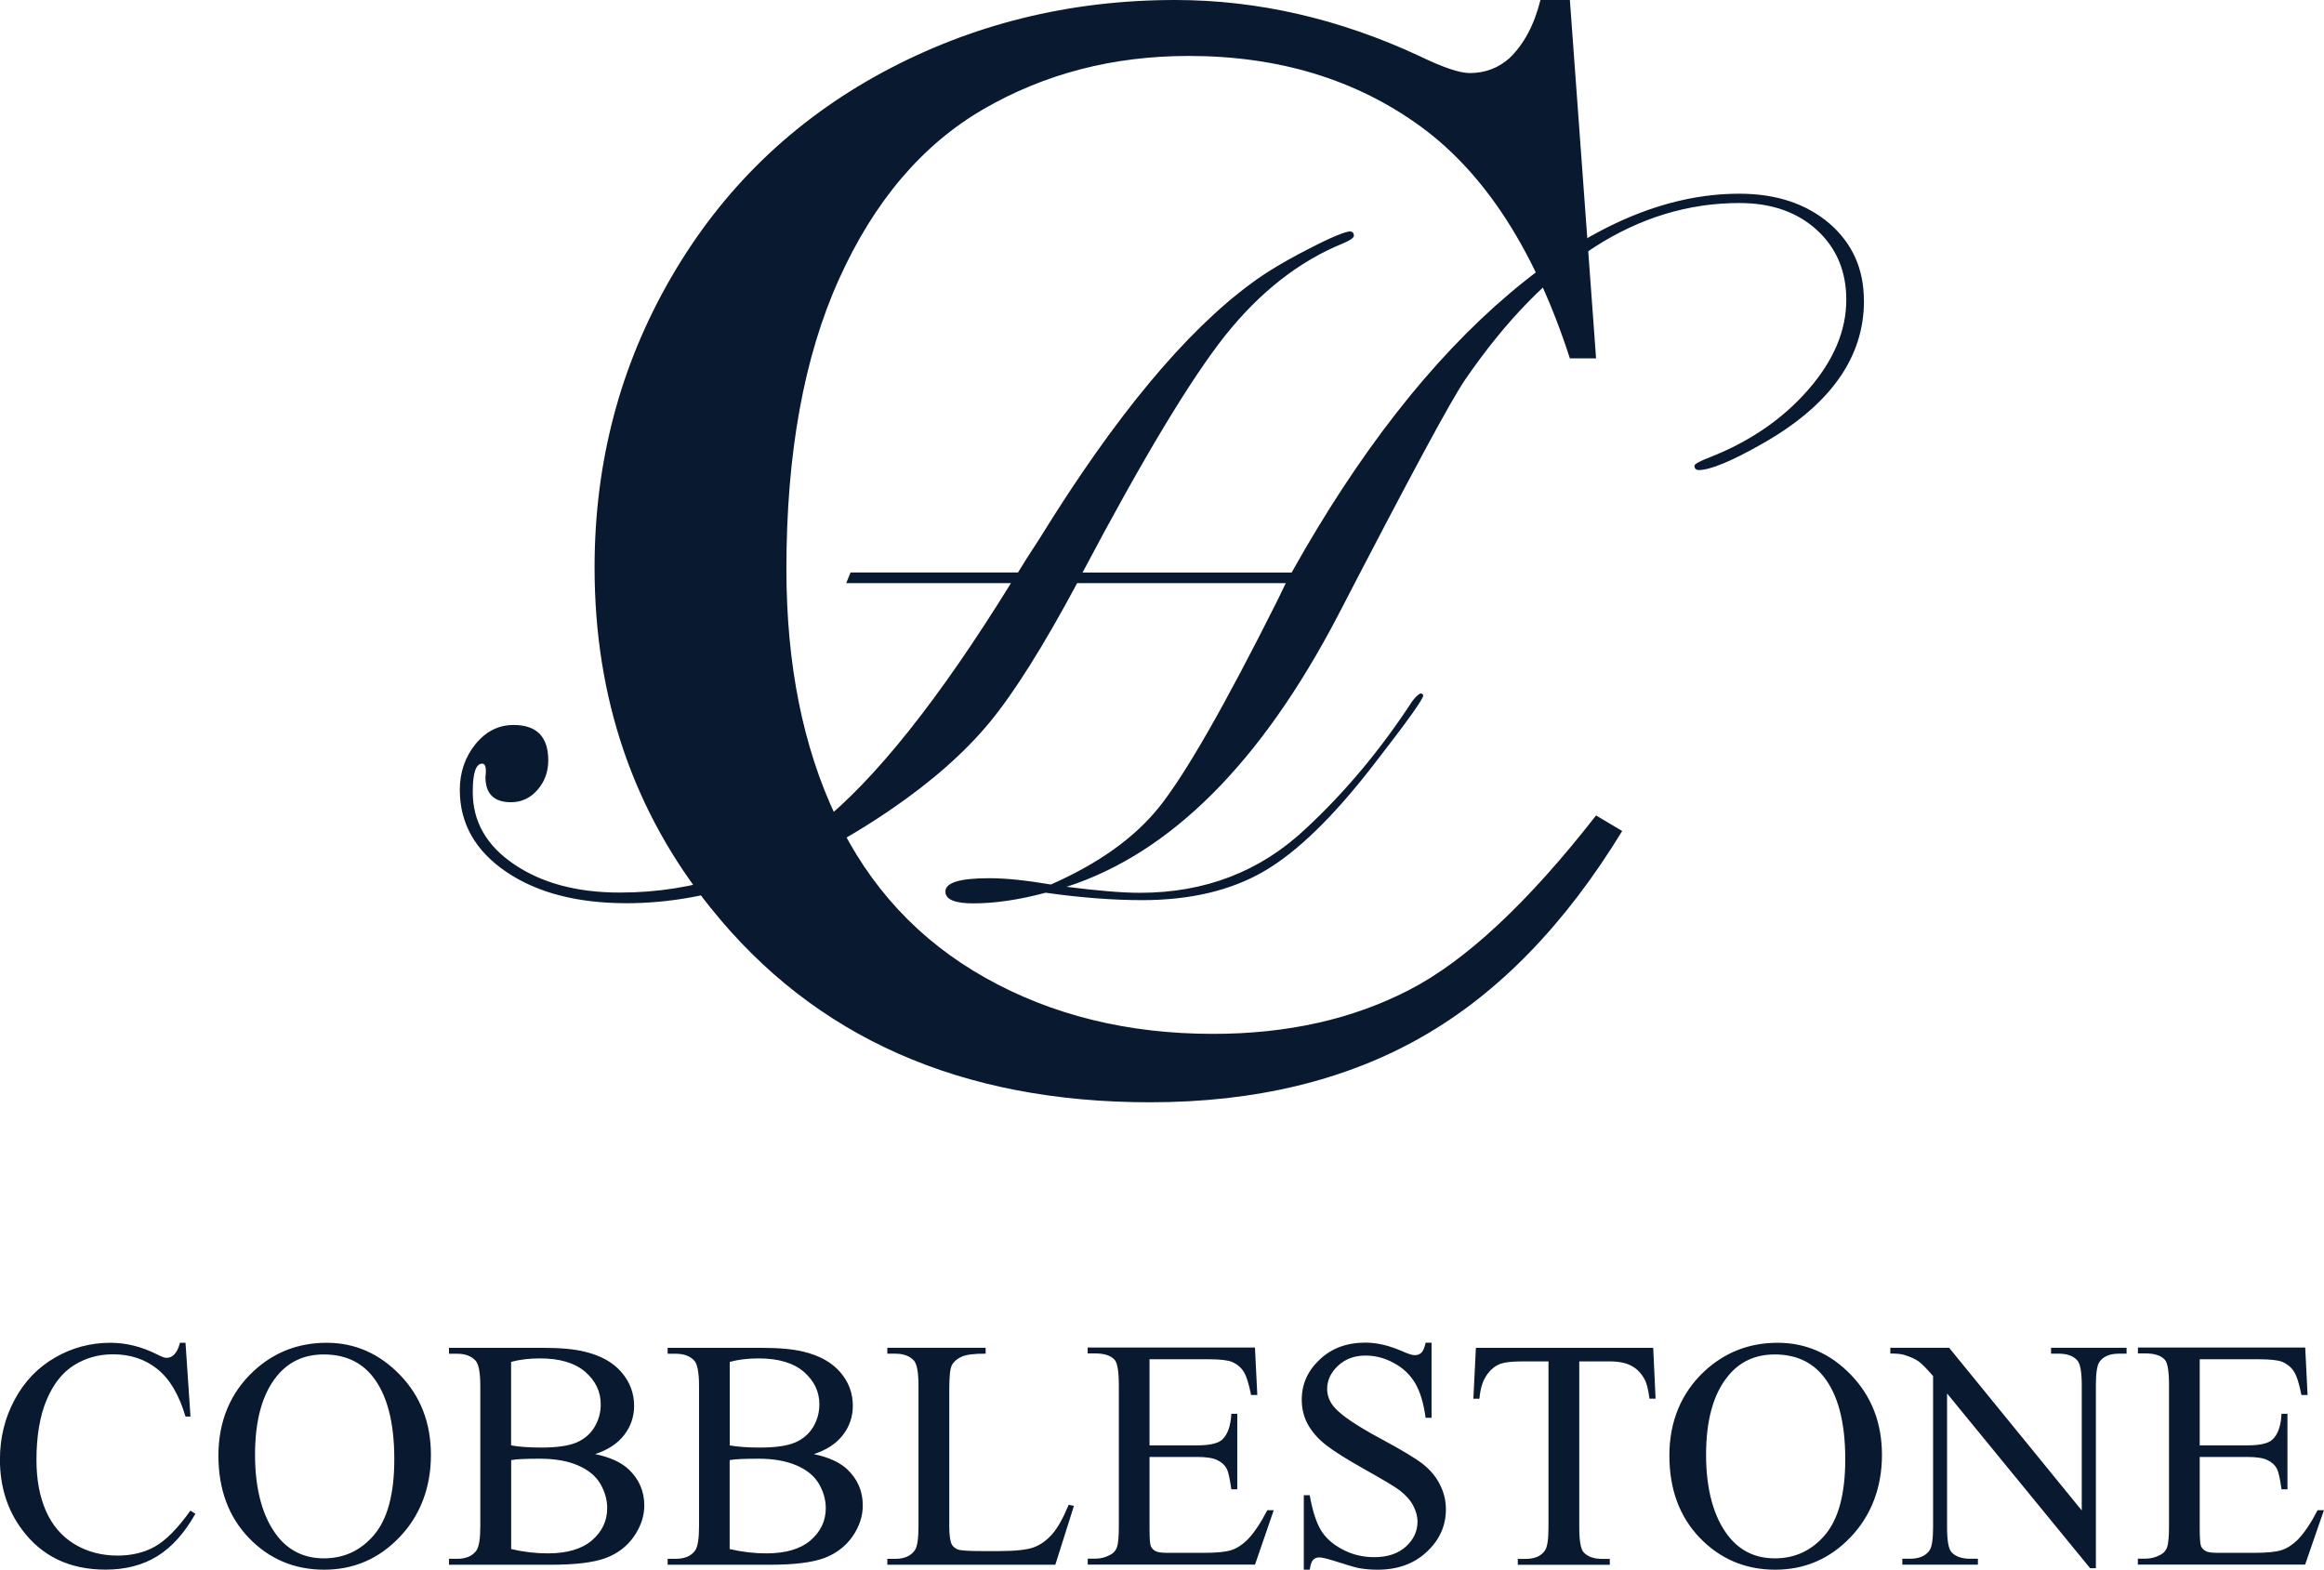
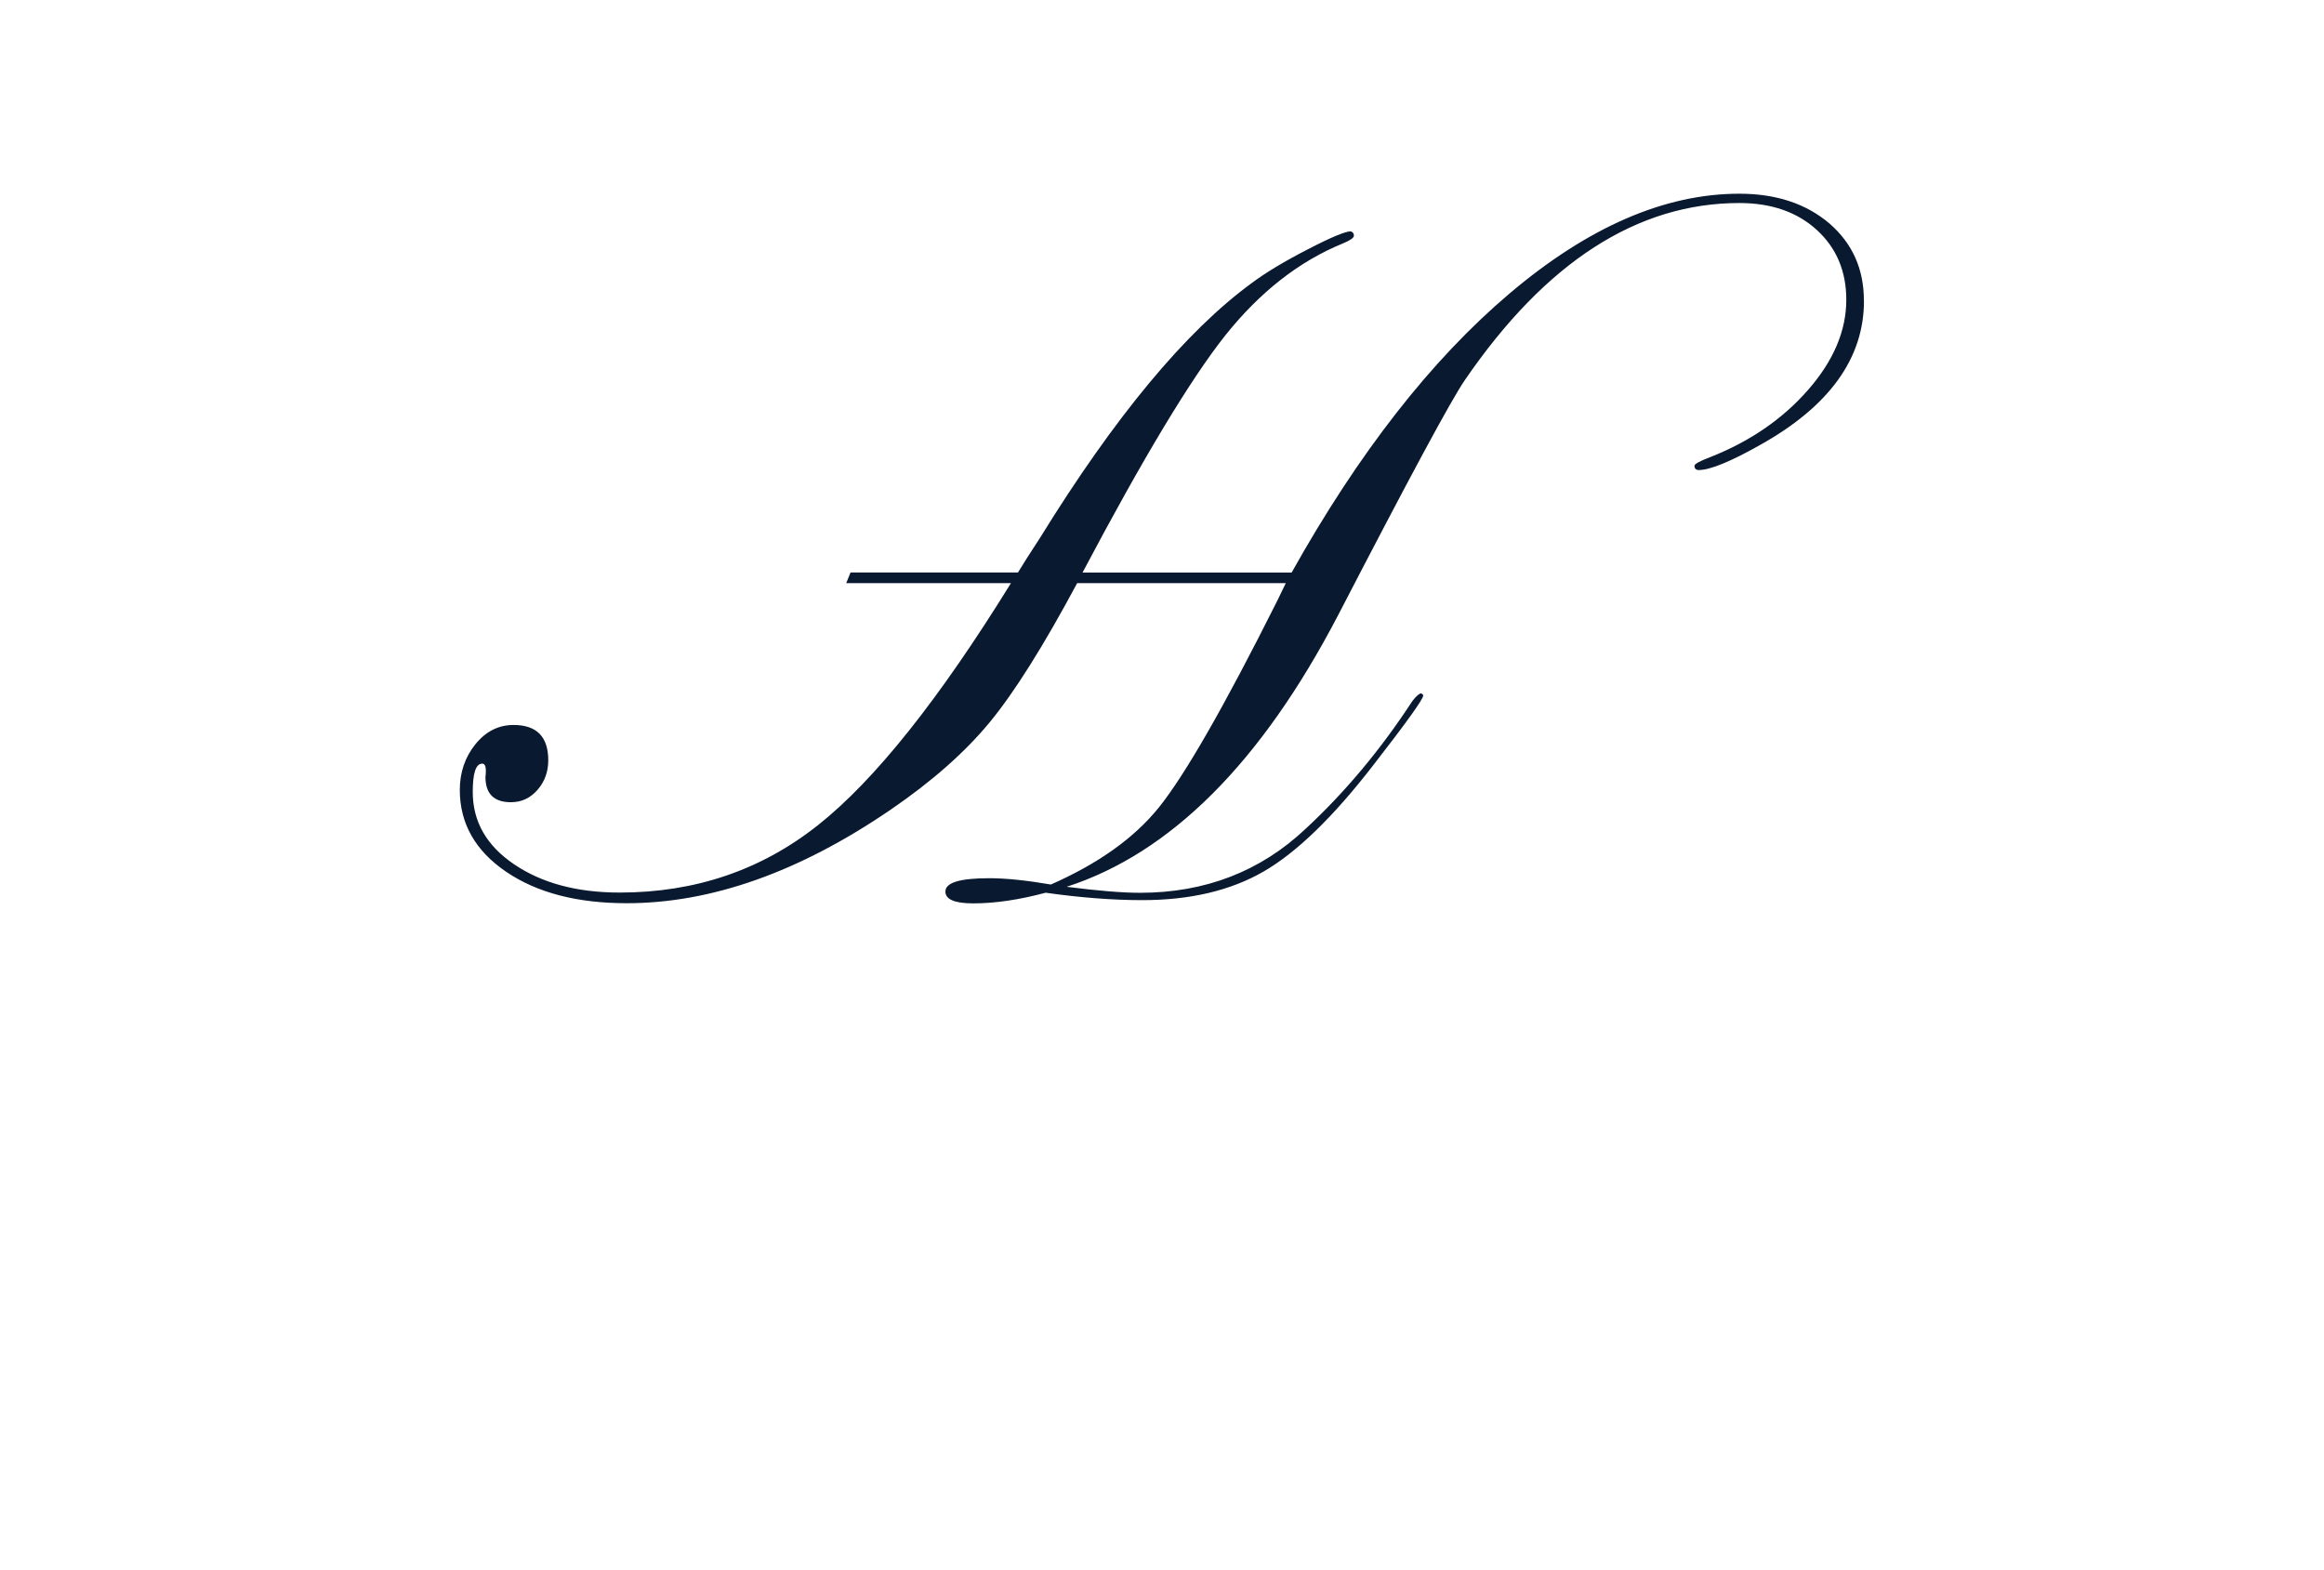
<svg xmlns="http://www.w3.org/2000/svg" data-name="Layer 1" width="294.52" height="198.94">
  <g fill="#09192f">
    <path d="M236.22 38.13c0 7.26-4.37 13.34-13.12 18.24-3.79 2.14-6.4 3.2-7.81 3.2-.36 0-.55-.18-.55-.54 0-.22.66-.59 1.98-1.09 5.06-1.99 9.21-4.85 12.43-8.54 3.23-3.7 4.83-7.5 4.83-11.41 0-3.61-1.25-6.58-3.74-8.85-2.49-2.27-5.76-3.41-9.8-3.41-12.95 0-24.54 7.48-34.78 22.41-1.78 2.58-7.13 12.54-16.11 29.88-9.74 18.66-21.21 30.11-34.38 34.37 3.94.5 7.04.76 9.3.76 8.24 0 15.25-2.7 20.99-8.11 5-4.64 9.51-10.03 13.54-16.21.5-.63.87-.95 1.08-.95.19.06.28.15.28.28 0 .45-2.13 3.42-6.4 8.91-5.02 6.48-9.62 10.95-13.82 13.38-4.19 2.42-9.32 3.63-15.39 3.63-3.76 0-7.85-.32-12.24-.94-3.35.9-6.42 1.35-9.16 1.35-2.37 0-3.54-.5-3.54-1.5 0-1.13 1.84-1.69 5.56-1.69 2.09 0 4.68.27 7.81.8 5.99-2.64 10.53-5.87 13.66-9.74 3.35-4.16 8.36-12.92 15.02-26.21l1.09-2.25h-26.44c-4.26 7.95-7.95 13.83-11.08 17.63-3.13 3.8-7.33 7.51-12.58 11.1-11.55 7.89-22.7 11.84-33.43 11.84-6.26 0-11.35-1.32-15.27-3.98-3.9-2.65-5.88-6.11-5.88-10.38 0-2.21.66-4.15 1.97-5.78 1.32-1.63 2.93-2.45 4.84-2.45 2.94 0 4.4 1.5 4.4 4.48 0 1.44-.45 2.7-1.36 3.74-.91 1.05-2.03 1.57-3.38 1.57-2.14 0-3.22-1.07-3.22-3.2.14-1.15 0-1.69-.4-1.69-.82 0-1.21 1.19-1.21 3.59 0 3.74 1.73 6.79 5.23 9.16 3.5 2.38 7.95 3.59 13.4 3.59 9.57 0 17.94-2.85 25.13-8.55 7.19-5.7 15.34-15.93 24.45-30.67h-20.88l.55-1.35h21.22c.54-.91 1.47-2.36 2.78-4.37 9.52-15.42 18.48-26.2 26.87-32.33 1.76-1.31 4.13-2.74 7.07-4.25 2.95-1.53 4.77-2.28 5.44-2.28.28.09.41.27.41.55 0 .26-.46.59-1.35.96-5.58 2.27-10.56 6.17-14.97 11.7-4.39 5.54-10.41 15.54-18.07 30.03h26.5c8.48-15.16 17.68-26.95 27.62-35.37 9.96-8.43 19.66-12.64 29.12-12.64 4.68 0 8.47 1.27 11.41 3.77 2.92 2.53 4.37 5.78 4.37 9.78z" />
-     <path d="M198.95 0l3.32 45.42h-3.32c-4.4-13.6-10.7-23.38-18.87-29.36-8.18-5.97-17.98-8.97-29.44-8.97-9.6 0-18.27 2.26-26.02 6.75-7.75 4.5-13.85 11.68-18.29 21.53-4.45 9.85-6.67 22.1-6.67 36.75 0 12.08 2.1 22.56 6.3 31.42 4.19 8.86 10.5 15.66 18.92 20.39 8.43 4.73 18.04 7.1 28.85 7.1 9.39 0 17.67-1.85 24.86-5.57 7.18-3.7 15.07-11.08 23.68-22.11l3.31 1.97c-7.26 11.89-15.72 20.59-25.39 26.1-9.68 5.52-21.15 8.28-34.45 8.28-23.96 0-42.51-8.21-55.67-24.63-9.81-12.21-14.72-26.6-14.72-43.15 0-13.33 3.23-25.59 9.7-36.75C91.52 24 100.43 15.36 111.77 9.21 123.11 3.08 135.5 0 148.93 0c10.45 0 20.77 2.37 30.93 7.09 2.98 1.45 5.12 2.17 6.4 2.17 1.92 0 3.59-.62 5.01-1.87 1.85-1.77 3.17-4.24 3.95-7.39h3.72z" />
  </g>
-   <path d="M23.51 170.18l.63 9.35h-.63c-.83-2.8-2.03-4.81-3.59-6.04-1.55-1.23-3.42-1.85-5.6-1.85-1.82 0-3.47.46-4.95 1.39-1.47.92-2.63 2.4-3.48 4.43-.84 2.02-1.27 4.55-1.27 7.56 0 2.49.4 4.65 1.2 6.47.8 1.82 2 3.22 3.6 4.2 1.6.97 3.43 1.46 5.49 1.46 1.78 0 3.36-.38 4.72-1.14 1.37-.77 2.87-2.28 4.5-4.56l.63.4c-1.38 2.45-2.99 4.24-4.83 5.38-1.84 1.13-4.02 1.7-6.55 1.7-4.56 0-8.08-1.69-10.59-5.07-1.87-2.51-2.8-5.47-2.8-8.88 0-2.74.62-5.27 1.85-7.56 1.23-2.31 2.93-4.09 5.09-5.34 2.15-1.26 4.51-1.9 7.06-1.9 1.99 0 3.96.49 5.89 1.46.57.3.97.45 1.21.45.37 0 .68-.13.96-.39.35-.37.6-.87.75-1.52h.71zm17.89 0c3.57 0 6.66 1.36 9.28 4.06 2.62 2.71 3.93 6.1 3.93 10.16s-1.32 7.64-3.96 10.4c-2.63 2.76-5.82 4.14-9.57 4.14s-6.97-1.35-9.54-4.03c-2.58-2.69-3.86-6.17-3.86-10.45s1.49-7.93 4.46-10.69c2.58-2.39 5.67-3.59 9.27-3.59zm-.38 1.48c-2.46 0-4.44.91-5.93 2.74-1.85 2.27-2.77 5.6-2.77 9.98s.96 7.95 2.88 10.36c1.47 1.84 3.43 2.76 5.85 2.76 2.58 0 4.71-1.01 6.4-3.02 1.68-2.02 2.52-5.19 2.52-9.54 0-4.71-.92-8.21-2.77-10.52-1.49-1.85-3.55-2.76-6.17-2.76zm34.38 12.62c1.91.4 3.33 1.05 4.28 1.95 1.31 1.24 1.97 2.76 1.97 4.56 0 1.37-.44 2.67-1.3 3.92-.86 1.25-2.05 2.17-3.56 2.74-1.51.57-3.81.86-6.91.86H56.9v-.75h1.03c1.15 0 1.98-.37 2.47-1.09.31-.48.47-1.48.47-3.02v-17.77c0-1.7-.2-2.78-.59-3.22-.53-.59-1.31-.89-2.35-.89H56.9v-.75h11.88c2.22 0 4 .16 5.33.49 2.03.49 3.58 1.35 4.64 2.59 1.07 1.24 1.61 2.66 1.61 4.27 0 1.38-.42 2.61-1.26 3.7-.84 1.09-2.08 1.9-3.71 2.43zm-10.63-1.1c.5.09 1.07.17 1.72.21.64.05 1.35.07 2.12.07 1.97 0 3.46-.22 4.45-.64.99-.43 1.76-1.08 2.28-1.96.53-.88.79-1.83.79-2.88 0-1.6-.65-2.98-1.97-4.12-1.31-1.13-3.22-1.7-5.74-1.7-1.35 0-2.57.15-3.65.44v10.57zm0 13.14c1.57.37 3.12.55 4.65.55 2.44 0 4.31-.55 5.6-1.65 1.28-1.11 1.93-2.46 1.93-4.09 0-1.06-.3-2.09-.87-3.08-.58-.99-1.53-1.77-2.84-2.33-1.31-.57-2.94-.85-4.87-.85-.84 0-1.55.02-2.15.04-.59.02-1.07.07-1.44.14v11.27zm38.33-12.04c1.91.4 3.34 1.05 4.28 1.95 1.31 1.24 1.96 2.76 1.96 4.56 0 1.37-.43 2.67-1.29 3.92-.87 1.25-2.06 2.17-3.56 2.74-1.51.57-3.8.86-6.9.86H84.61v-.75h1.04c1.15 0 1.98-.37 2.47-1.09.31-.48.47-1.48.47-3.02v-17.77c0-1.7-.2-2.78-.59-3.22-.53-.59-1.31-.89-2.35-.89h-1.04v-.75H96.5c2.22 0 3.99.16 5.33.49 2.03.49 3.58 1.35 4.65 2.59 1.07 1.24 1.6 2.66 1.6 4.27 0 1.38-.42 2.61-1.26 3.7-.84 1.09-2.07 1.9-3.71 2.43zm-10.63-1.1c.51.09 1.07.17 1.72.21.64.05 1.35.07 2.12.07 1.98 0 3.46-.22 4.45-.64 1-.43 1.75-1.08 2.29-1.96.52-.88.79-1.83.79-2.88 0-1.6-.66-2.98-1.97-4.12-1.31-1.13-3.22-1.7-5.74-1.7-1.35 0-2.57.15-3.65.44v10.57zm0 13.14c1.57.37 3.12.55 4.65.55 2.45 0 4.31-.55 5.6-1.65 1.28-1.11 1.93-2.46 1.93-4.09 0-1.06-.3-2.09-.87-3.08-.58-.99-1.53-1.77-2.84-2.33-1.31-.57-2.94-.85-4.87-.85-.84 0-1.56.02-2.15.04-.6.02-1.08.07-1.45.14v11.27zm42.96-5.61l.67.14-2.36 7.46h-21.29v-.75h1.03c1.16 0 1.99-.38 2.49-1.14.28-.43.43-1.43.43-3v-17.75c0-1.72-.19-2.79-.57-3.22-.52-.59-1.31-.89-2.35-.89h-1.03v-.75h12.46v.75c-1.47-.01-2.49.12-3.08.4-.59.28-.99.64-1.21 1.08-.22.43-.32 1.46-.32 3.1v17.29c0 1.12.11 1.89.32 2.31.16.28.41.49.75.63s1.4.21 3.17.21h2.01c2.11 0 3.59-.16 4.44-.47.85-.31 1.63-.86 2.33-1.65.71-.8 1.41-2.04 2.11-3.74zm10.25-18.4v10.87h6.04c1.57 0 2.62-.24 3.15-.71.7-.63 1.09-1.72 1.18-3.29h.75v9.57h-.75c-.19-1.33-.38-2.2-.57-2.58-.24-.47-.64-.85-1.2-1.11-.55-.28-1.4-.41-2.56-.41h-6.04v9.07c0 1.21.05 1.95.16 2.22.11.26.3.48.57.63.27.16.78.23 1.54.23h4.66c1.56 0 2.69-.11 3.39-.33.71-.22 1.38-.64 2.03-1.27.84-.84 1.69-2.1 2.58-3.8h.81l-2.37 6.89h-21.2v-.75h.98c.65 0 1.26-.16 1.84-.47.43-.21.73-.54.88-.98.16-.43.24-1.32.24-2.66v-17.87c0-1.74-.18-2.82-.53-3.22-.49-.54-1.3-.81-2.44-.81h-.98v-.75h21.2l.3 6.02h-.79c-.29-1.45-.6-2.44-.95-2.98s-.85-.96-1.53-1.24c-.54-.2-1.49-.31-2.86-.31h-7.55zm35.74-2.13v9.51h-.75c-.25-1.82-.68-3.28-1.31-4.36-.63-1.08-1.52-1.94-2.69-2.57-1.16-.64-2.36-.96-3.61-.96-1.41 0-2.57.43-3.49 1.29-.92.86-1.38 1.84-1.38 2.93 0 .84.29 1.6.87 2.29.84 1.01 2.83 2.37 5.98 4.06 2.57 1.38 4.33 2.44 5.27 3.17.94.74 1.67 1.61 2.17 2.61.51 1 .76 2.04.76 3.14 0 2.09-.81 3.88-2.43 5.39-1.61 1.51-3.69 2.26-6.23 2.26-.8 0-1.55-.06-2.25-.18-.42-.07-1.29-.31-2.61-.74-1.32-.43-2.15-.64-2.5-.64s-.6.1-.8.3c-.2.2-.34.62-.44 1.26h-.75v-9.44h.75c.35 1.98.83 3.45 1.42 4.43.59.98 1.5 1.79 2.73 2.44 1.22.65 2.56.98 4.03.98 1.69 0 3.02-.45 4.01-1.34.98-.89 1.47-1.95 1.47-3.16 0-.68-.19-1.36-.56-2.06-.37-.69-.95-1.33-1.73-1.93-.53-.41-1.97-1.27-4.32-2.59-2.35-1.32-4.02-2.37-5.02-3.16-1-.78-1.74-1.65-2.27-2.59-.51-.94-.77-1.99-.77-3.12 0-1.98.76-3.68 2.28-5.1 1.51-1.43 3.43-2.14 5.78-2.14 1.46 0 3.01.36 4.64 1.08.76.33 1.29.51 1.6.51.35 0 .64-.1.86-.31.22-.21.4-.63.54-1.27h.75zm28.09.63l.3 6.45h-.77c-.15-1.13-.35-1.95-.61-2.43-.42-.78-.98-1.36-1.67-1.73-.69-.37-1.61-.56-2.75-.56h-3.87v21.01c0 1.69.18 2.75.54 3.17.52.57 1.31.85 2.37.85h.96v.75h-11.66v-.75h.97c1.16 0 1.99-.35 2.47-1.06.3-.43.45-1.42.45-2.96v-21.01h-3.31c-1.28 0-2.2.1-2.74.29-.71.26-1.31.75-1.8 1.48-.51.74-.8 1.72-.9 2.96h-.77l.32-6.45h22.46zm15.78-.63c3.57 0 6.67 1.36 9.28 4.06 2.61 2.71 3.93 6.1 3.93 10.16s-1.33 7.64-3.96 10.4c-2.63 2.76-5.83 4.14-9.57 4.14s-6.97-1.35-9.55-4.03c-2.58-2.69-3.86-6.17-3.86-10.45s1.49-7.93 4.46-10.69c2.59-2.39 5.67-3.59 9.27-3.59zm-.38 1.48c-2.46 0-4.44.91-5.92 2.74-1.86 2.27-2.78 5.6-2.78 9.98s.96 7.95 2.88 10.36c1.47 1.84 3.42 2.76 5.84 2.76 2.58 0 4.71-1.01 6.4-3.02 1.68-2.02 2.52-5.19 2.52-9.54 0-4.71-.92-8.21-2.78-10.52-1.49-1.85-3.54-2.76-6.17-2.76zm14.64-.85h7.46l16.81 20.62v-15.86c0-1.69-.19-2.75-.57-3.16-.5-.57-1.29-.85-2.37-.85h-.95v-.75h9.57v.75h-.97c-1.16 0-1.99.35-2.47 1.05-.3.43-.45 1.42-.45 2.96v23.18h-.73l-18.13-22.15v16.93c0 1.69.18 2.75.55 3.17.51.57 1.3.85 2.38.85h.98v.75h-9.58v-.75h.95c1.18 0 2.01-.35 2.5-1.06.3-.43.45-1.42.45-2.96V174.4c-.8-.93-1.4-1.54-1.82-1.85-.41-.3-1.02-.57-1.82-.83-.39-.12-.98-.18-1.78-.18v-.75zm39.22 1.5v10.87h6.05c1.57 0 2.62-.24 3.14-.71.7-.63 1.1-1.72 1.18-3.29h.75v9.57h-.75c-.19-1.33-.38-2.2-.57-2.58-.24-.47-.64-.85-1.19-1.11-.55-.28-1.41-.41-2.56-.41h-6.05v9.07c0 1.21.06 1.95.16 2.22.11.26.31.48.58.63.27.16.78.23 1.54.23h4.66c1.55 0 2.68-.11 3.39-.33.7-.22 1.38-.64 2.03-1.27.84-.84 1.7-2.1 2.57-3.8h.81l-2.38 6.89h-21.2v-.75h.98c.65 0 1.26-.16 1.85-.47.43-.21.73-.54.88-.98.15-.43.24-1.32.24-2.66v-17.87c0-1.74-.17-2.82-.52-3.22-.49-.54-1.3-.81-2.44-.81h-.98v-.75h21.2l.3 6.02h-.78c-.28-1.45-.6-2.44-.95-2.98-.34-.54-.85-.96-1.52-1.24-.55-.2-1.51-.31-2.86-.31h-7.55z" fill="#09192f" />
</svg>